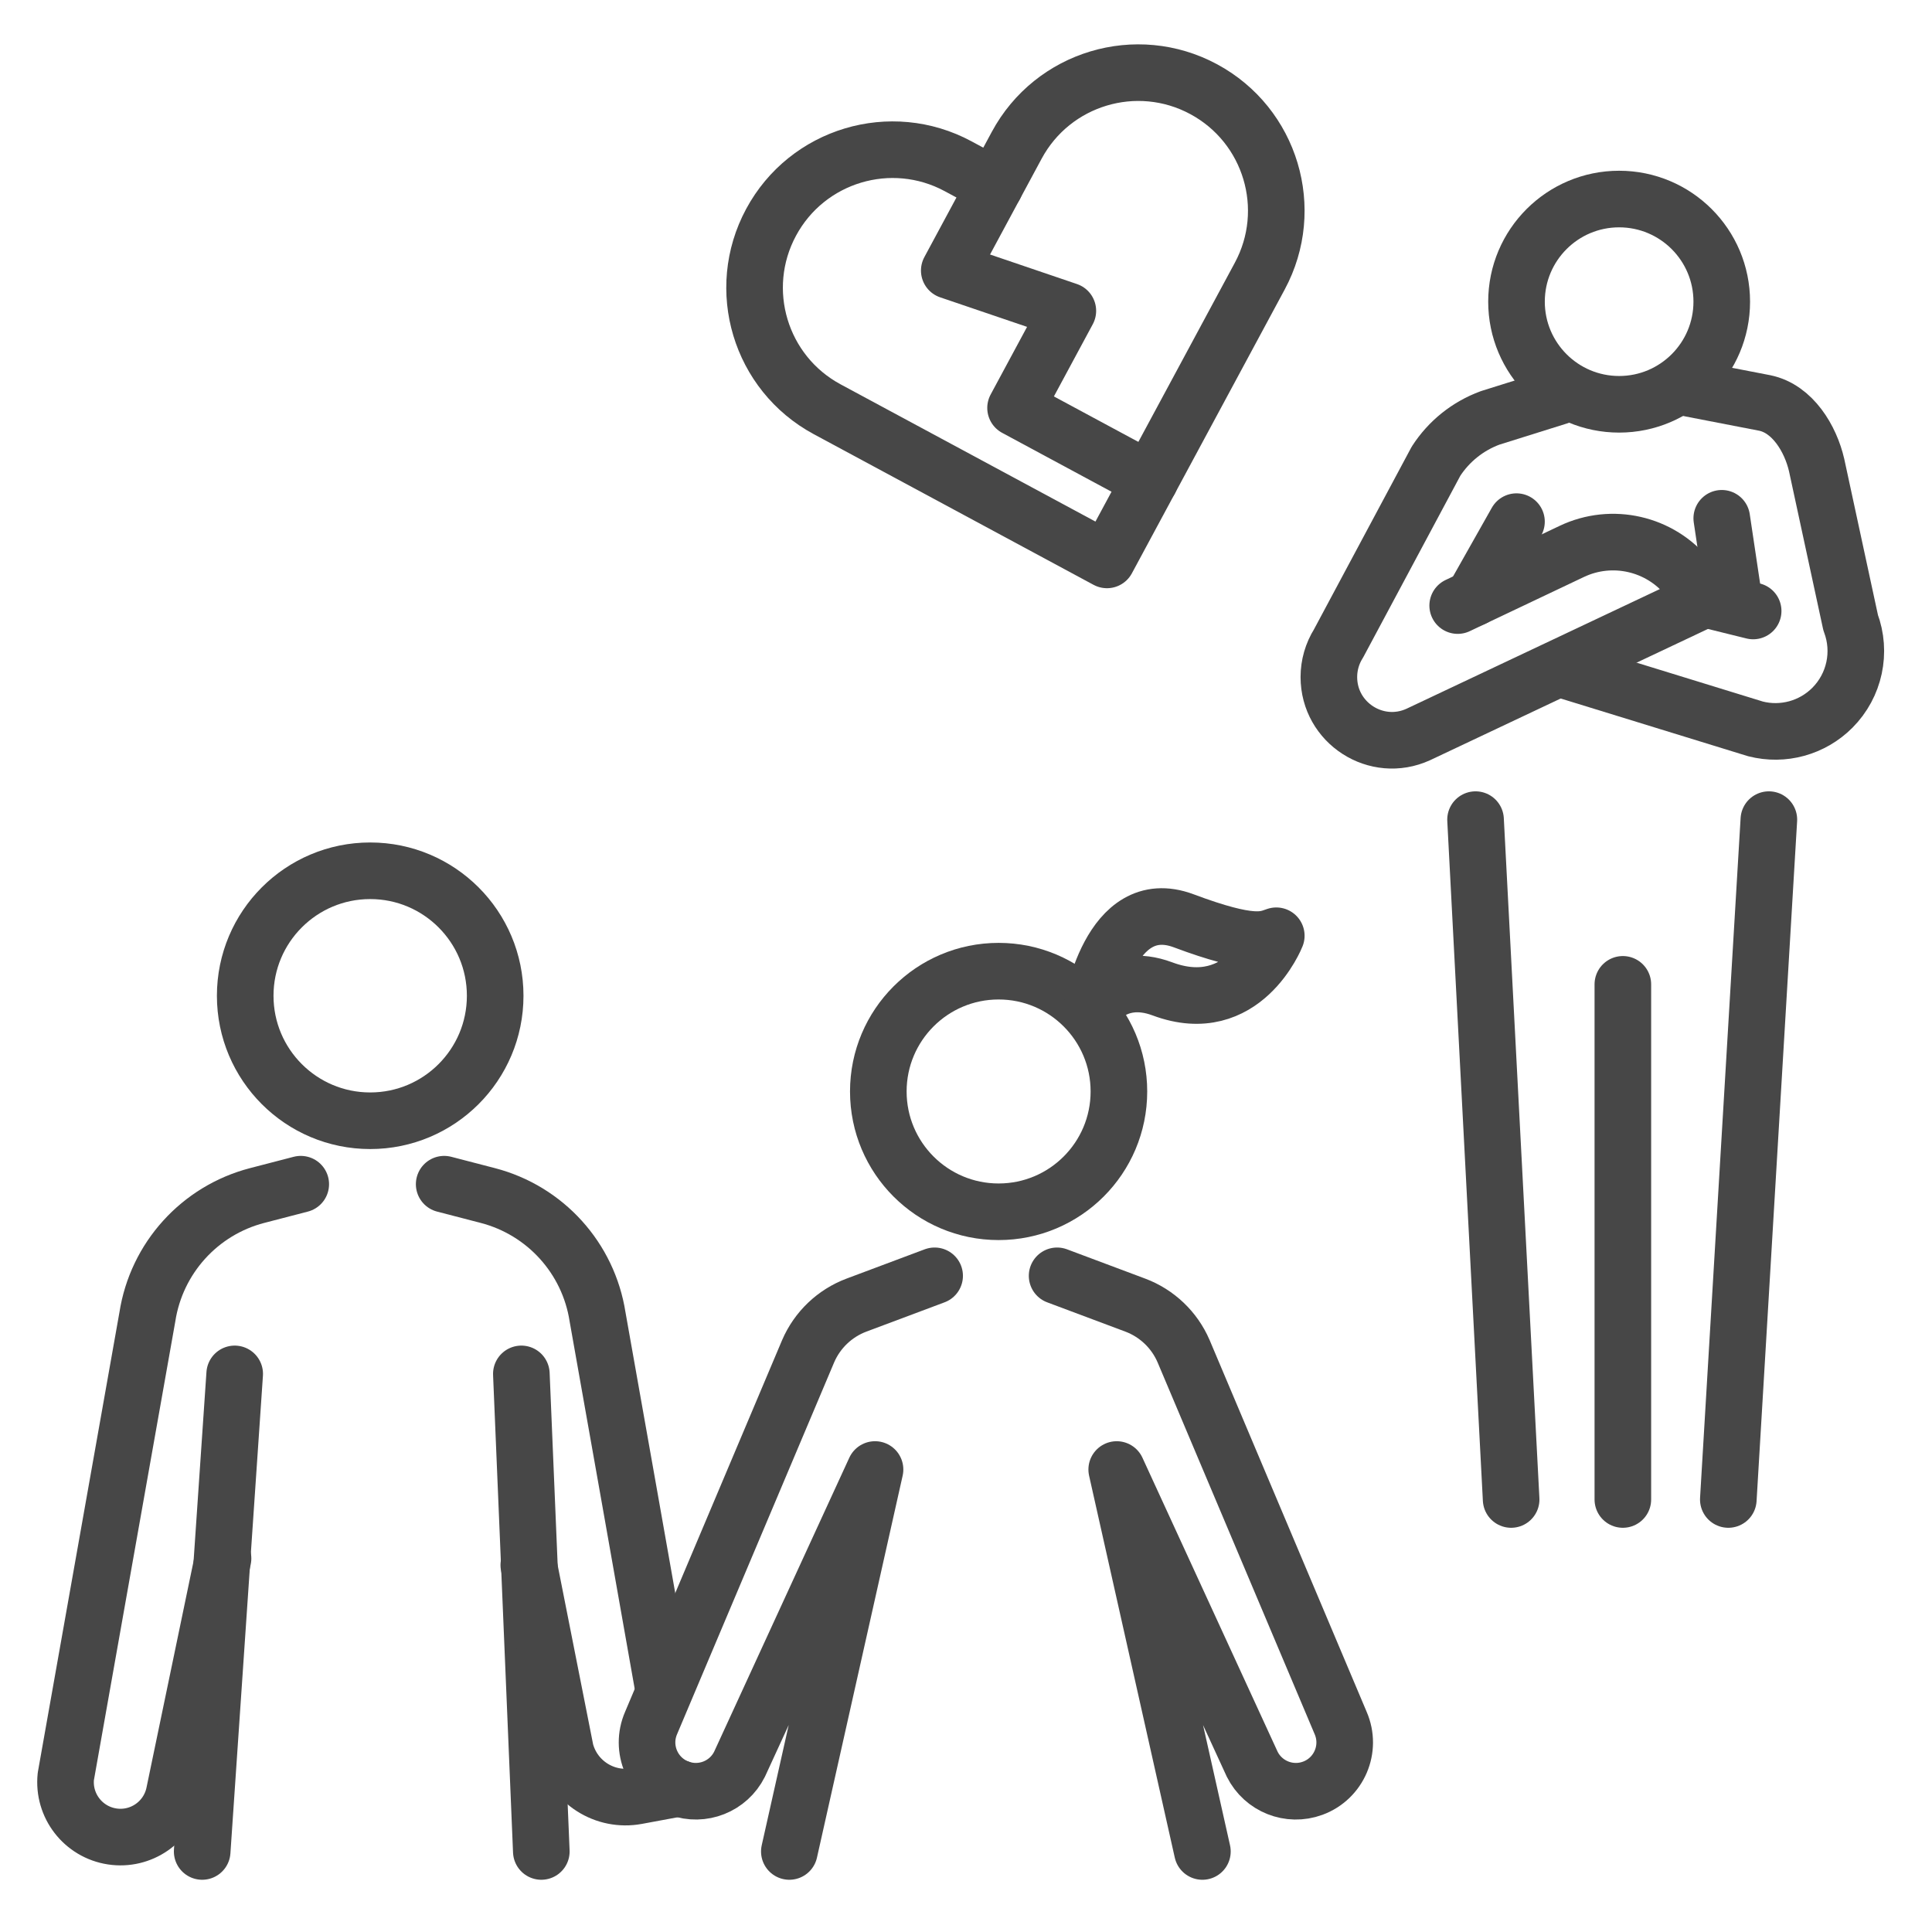
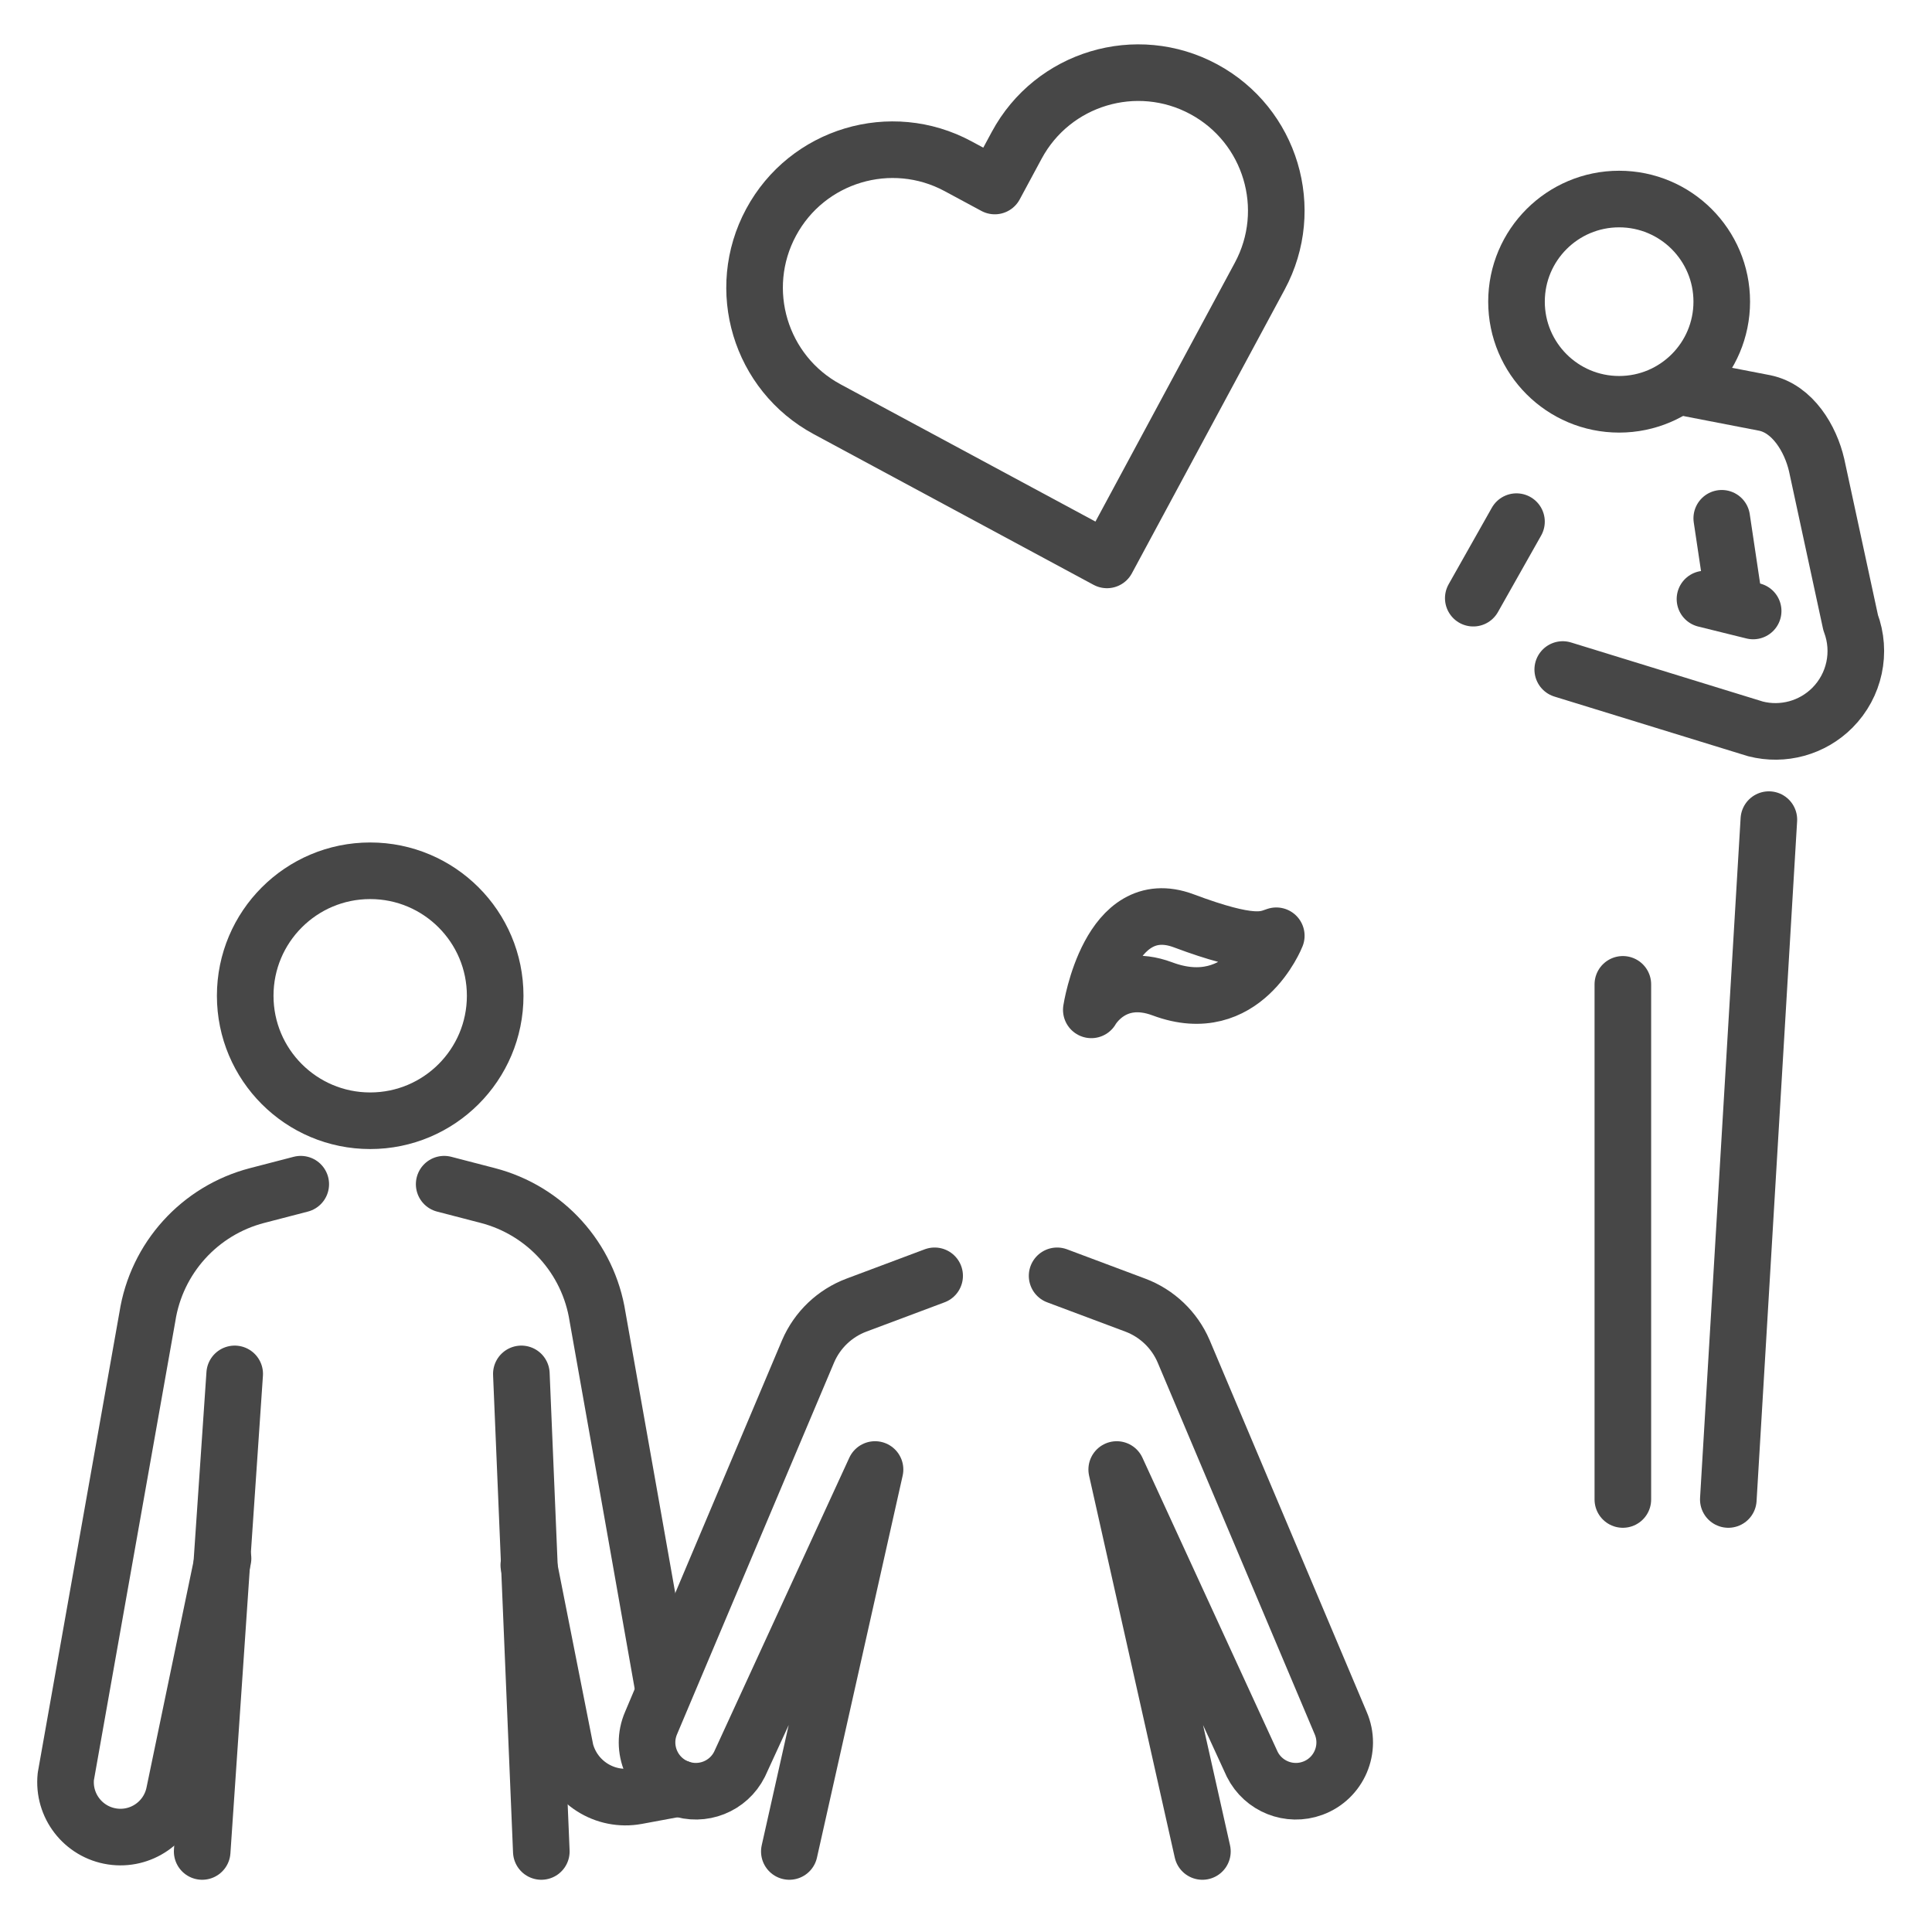
<svg xmlns="http://www.w3.org/2000/svg" id="Layer_2" enable-background="new 0 0 512 512" viewBox="0 0 512 512" fill="#384556">
  <g>
    <g>
      <g style="fill:none;stroke:#474747;stroke-linecap:round;stroke-linejoin:round;stroke-miterlimit:10;stroke-width:15">
        <g>
-           <circle cx="264.643" cy="289.252" r="31.88" />
          <path d="m209.183 490.657 22.709-101.221-35.91 78.106c-2.945 5.893-9.848 8.631-16.031 6.359-6.984-2.566-10.369-10.481-7.4-17.304l41.623-98.534c2.434-5.64 7.06-10.045 12.813-12.201l20.7-7.756" />
          <path d="m280.146 338.107 20.7 7.756c5.752 2.155 10.379 6.561 12.813 12.201l41.623 98.534c2.969 6.823-.416 14.738-7.4 17.304-6.183 2.272-13.087-.466-16.031-6.359l-35.91-78.106 22.709 101.221" />
          <path d="m289.207 267.622s4.73-31.005 24.511-23.591c18.112 6.789 21.468 5.007 24.511 3.954 0 0-8.671 22.108-30.152 14.087-13.105-4.893-18.87 5.55-18.87 5.55z" />
        </g>
        <g>
          <circle cx="98.105" cy="263.887" r="33.123" />
          <path d="m143.455 490.657-5.291-126.56m-75.968.001-8.617 126.56" />
          <path d="m79.702 313.824-11.567 3.004c-15.24 3.958-26.67 16.595-29.082 32.155l-21.611 121.804c-.802 7.731 4.611 14.728 12.296 15.892 7.618 1.154 14.817-3.83 16.417-11.367l12.95-62.299" />
          <path d="m117.711 313.824 11.567 3.004c15.24 3.958 26.67 16.595 29.082 32.155l8.588 48.404 8.699 49.206" />
        </g>
        <path d="m140.136 414.77 9.74 49.232c2.195 8.319 10.432 13.539 18.892 11.971l11.183-2.072" />
      </g>
    </g>
    <g>
      <g>
        <g>
          <circle cx="429.086" cy="79.945" r="27.197" style="fill:none;stroke:#474747;stroke-linecap:round;stroke-linejoin:round;stroke-miterlimit:10;stroke-width:15" />
        </g>
      </g>
      <g style="fill:none;stroke:#474747;stroke-linecap:round;stroke-linejoin:round;stroke-miterlimit:10;stroke-width:15">
-         <path d="m391.035 217.211 9.432 180.166" />
        <path d="m468.767 217.211-10.745 180.166" />
        <path d="m430.072 260.863v136.514" />
-         <path d="m413.055 105.055-18.141 5.685c-5.906 2.17-10.946 6.203-14.358 11.49l-25.825 48.28c-1.678 2.669-2.568 5.757-2.568 8.91 0 12.185 12.604 20.288 23.69 15.229l75.983-35.892-4.501-5.588c-7.401-9.187-20.137-12.098-30.794-7.04l-30.238 14.354" />
        <path d="m447.985 102.979 19.717 3.818c7.353 1.524 12.114 9.441 13.729 16.477l9.01 41.727c2.953 7.82 1.059 16.644-4.841 22.564-5.32 5.338-13.065 7.467-20.367 5.6l-51.089-15.734" />
        <path d="m451.836 158.756 12.768 3.16" />
        <path d="m456.283 137.352 3.434 22.984" />
        <path d="m401.883 138.241-11.448 20.28" />
      </g>
    </g>
    <g>
      <g>
        <path d="m293.357 148.381-74.145-39.923c-17.786-9.577-24.441-31.759-14.864-49.545 9.578-17.786 31.759-24.44 49.545-14.864l9.736 5.243 5.813-10.796c9.577-17.786 31.759-24.44 49.545-14.864 17.786 9.577 24.441 31.759 14.864 49.545z" style="fill:none;stroke:#474747;stroke-linecap:round;stroke-linejoin:round;stroke-miterlimit:10;stroke-width:15" />
      </g>
-       <path d="m263.629 49.292-12.063 22.403 31.424 10.679-13.855 25.73 35.59 19.163" style="fill:none;stroke:#474747;stroke-linecap:round;stroke-linejoin:round;stroke-miterlimit:10;stroke-width:15" />
    </g>
  </g>
</svg>